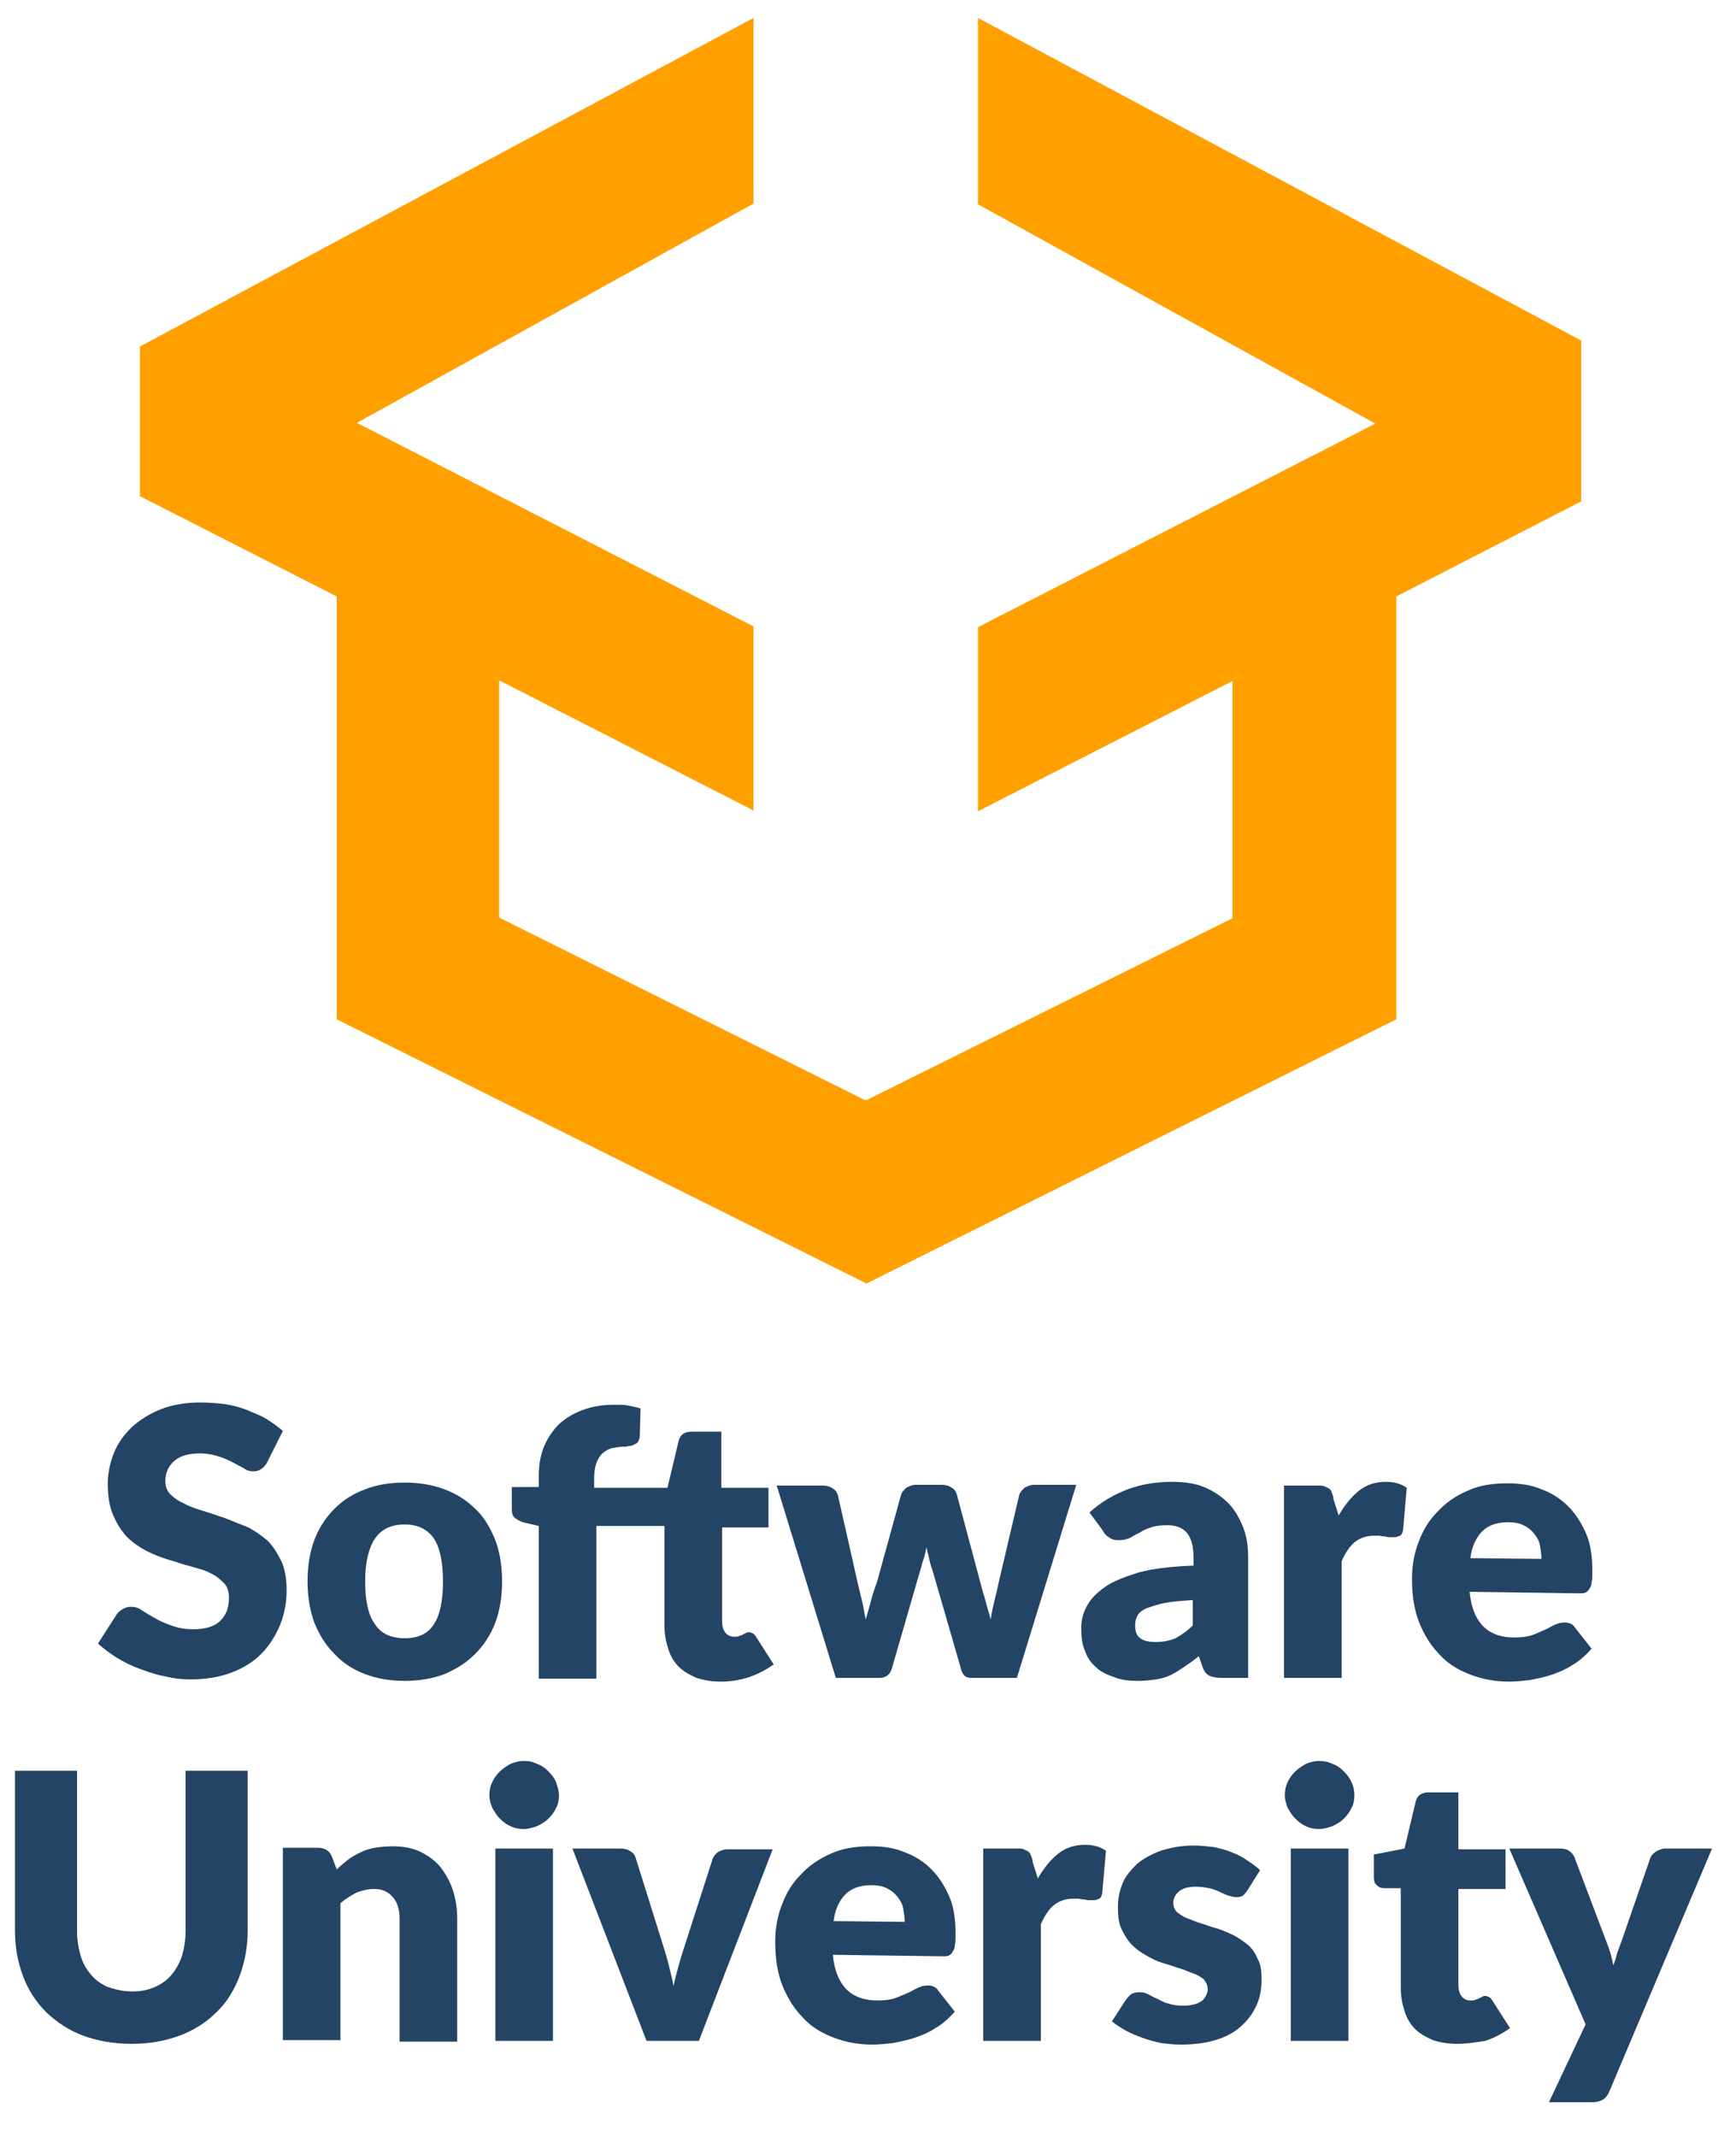
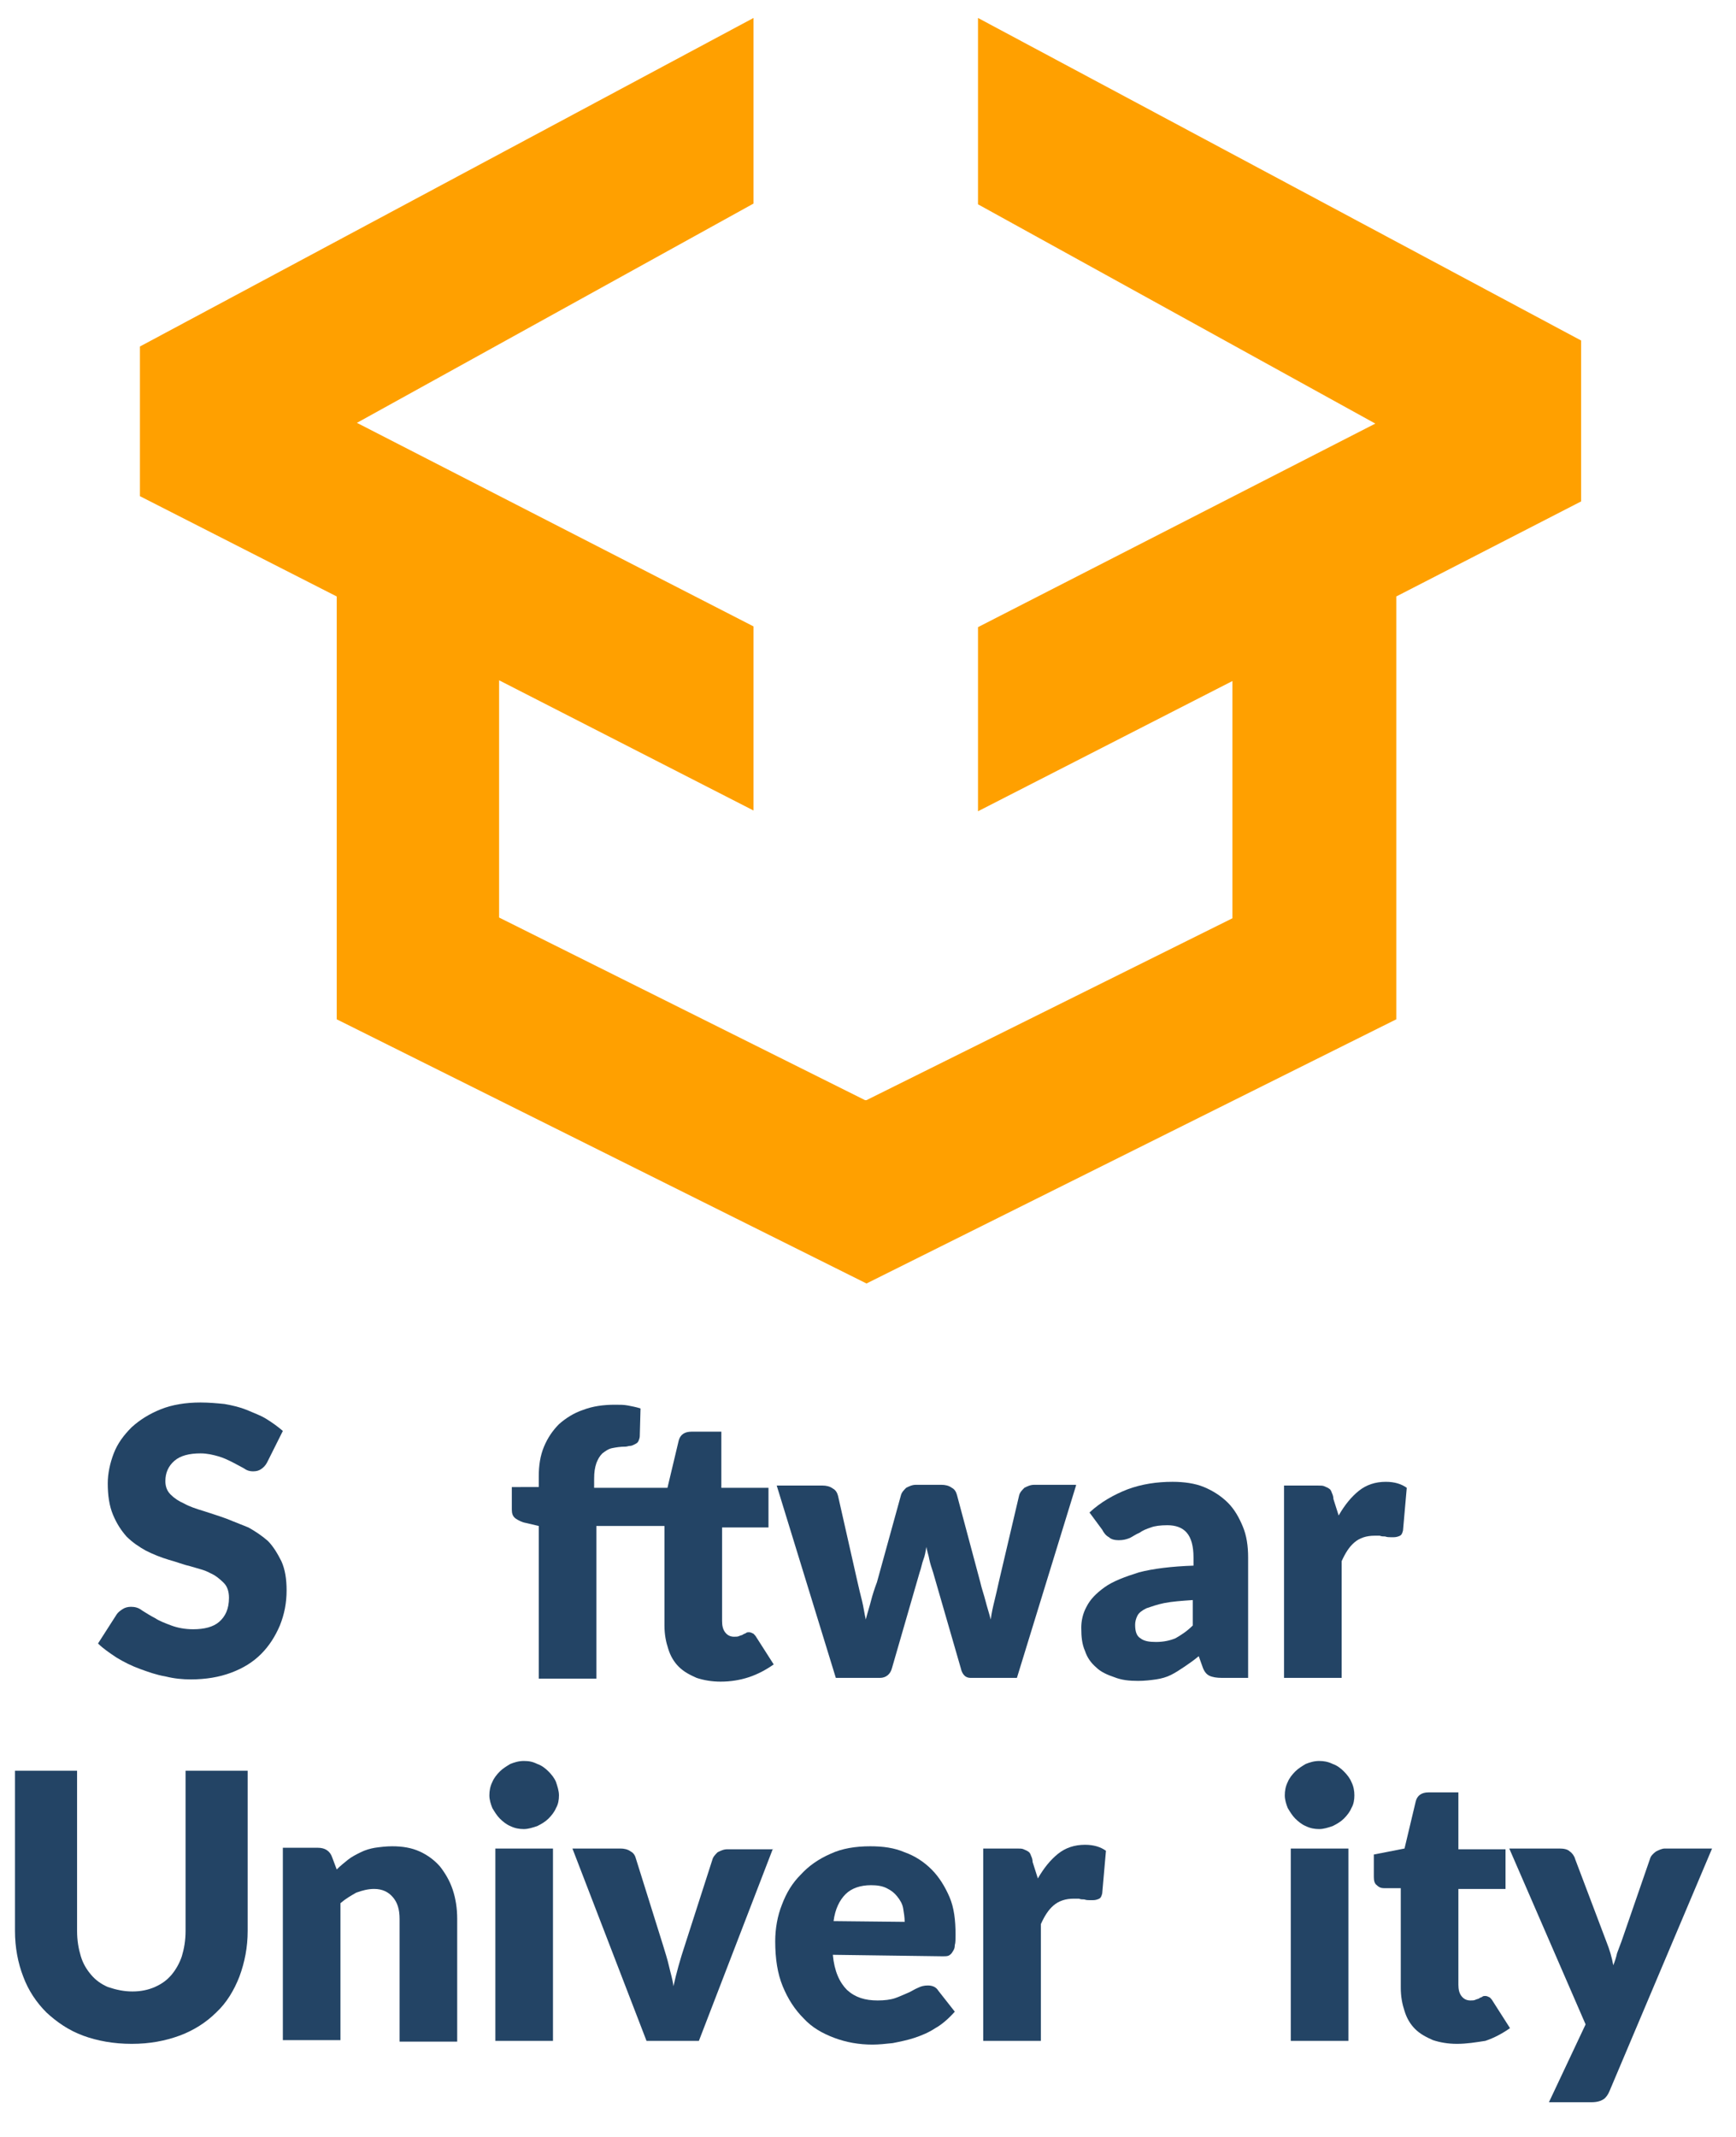
<svg xmlns="http://www.w3.org/2000/svg" xmlns:xlink="http://www.w3.org/1999/xlink" version="1.1" id="Layer_1" x="0px" y="0px" viewBox="0 0 232 285.5" style="enable-background:new 0 0 232 285.5;" xml:space="preserve">
  <style type="text/css">
	.st0{fill:#FFFFFF;}
	.st1{fill:#234465;}
	.st2{fill:#FFA000;}
	.st3{clip-path:url(#SVGID_00000152222547969738162270000015664771321733739411_);}
</style>
  <g>
    <defs>
      <rect id="SVGID_1_" x="0.6" y="-0.3" width="229.6" height="284.7" />
    </defs>
    <clipPath id="SVGID_00000013174207542291363350000004023775807429384605_">
      <use xlink:href="#SVGID_1_" style="overflow:visible;" />
    </clipPath>
    <g style="clip-path:url(#SVGID_00000013174207542291363350000004023775807429384605_);">
      <path class="st1" d="M35.7,195.4c-0.2,0.4-0.5,0.7-0.8,0.9c-0.3,0.2-0.6,0.3-1.1,0.3c-0.4,0-0.8-0.1-1.2-0.4    c-0.4-0.2-0.9-0.5-1.5-0.8c-0.6-0.3-1.2-0.6-1.9-0.8c-0.7-0.2-1.5-0.4-2.4-0.4c-1.5,0-2.7,0.3-3.5,1c-0.8,0.7-1.2,1.6-1.2,2.7    c0,0.7,0.2,1.3,0.7,1.8c0.5,0.5,1.1,0.9,1.8,1.2c0.7,0.4,1.6,0.7,2.6,1c0.9,0.3,1.9,0.6,3,1c1,0.4,2,0.8,3,1.2    c0.9,0.5,1.8,1.1,2.6,1.8c0.7,0.7,1.3,1.7,1.8,2.7c0.5,1.1,0.7,2.4,0.7,3.9c0,1.7-0.3,3.2-0.9,4.7c-0.6,1.4-1.4,2.7-2.5,3.8    c-1.1,1.1-2.4,1.9-4,2.5c-1.6,0.6-3.4,0.9-5.4,0.9c-1.1,0-2.2-0.1-3.4-0.4c-1.2-0.2-2.3-0.6-3.4-1c-1.1-0.4-2.1-0.9-3.1-1.5    c-0.9-0.6-1.8-1.2-2.5-1.9l2.5-3.9c0.2-0.3,0.5-0.5,0.8-0.7c0.3-0.2,0.7-0.3,1.1-0.3c0.5,0,1,0.1,1.5,0.5c0.5,0.3,1.1,0.7,1.7,1    c0.6,0.4,1.4,0.7,2.2,1c0.8,0.3,1.8,0.5,2.9,0.5c1.5,0,2.7-0.3,3.5-1c0.8-0.7,1.3-1.7,1.3-3.2c0-0.8-0.2-1.5-0.7-2    c-0.5-0.5-1.1-1-1.8-1.3c-0.7-0.4-1.6-0.6-2.6-0.9c-0.9-0.2-1.9-0.6-3-0.9c-1-0.3-2-0.7-3-1.2c-0.9-0.5-1.8-1.1-2.6-1.9    c-0.7-0.8-1.3-1.7-1.8-2.9c-0.5-1.2-0.7-2.6-0.7-4.2c0-1.3,0.3-2.7,0.8-4c0.5-1.3,1.3-2.4,2.4-3.5c1.1-1,2.4-1.8,3.9-2.4    c1.5-0.6,3.3-0.9,5.3-0.9c1.1,0,2.2,0.1,3.2,0.2c1.1,0.2,2,0.4,3,0.8c0.9,0.4,1.8,0.7,2.6,1.2c0.8,0.5,1.5,1,2.2,1.6L35.7,195.4z" />
-       <path class="st1" d="M54.1,198.1c1.9,0,3.7,0.3,5.3,0.9c1.6,0.6,3,1.5,4.1,2.6c1.2,1.1,2,2.5,2.7,4.2c0.6,1.6,0.9,3.5,0.9,5.5    c0,2-0.3,3.9-0.9,5.5s-1.5,3-2.7,4.2c-1.2,1.2-2.5,2-4.1,2.7c-1.6,0.6-3.4,0.9-5.3,0.9c-2,0-3.7-0.3-5.3-0.9    c-1.6-0.6-3-1.5-4.1-2.7c-1.2-1.2-2-2.5-2.7-4.2c-0.6-1.7-0.9-3.5-0.9-5.5c0-2,0.3-3.9,0.9-5.5c0.6-1.6,1.5-3,2.7-4.2    c1.2-1.2,2.5-2,4.1-2.6C50.3,198.4,52.1,198.1,54.1,198.1z M54.1,218.9c1.8,0,3.1-0.6,3.9-1.9c0.8-1.2,1.2-3.1,1.2-5.7    c0-2.5-0.4-4.5-1.2-5.7c-0.8-1.2-2.1-1.9-3.9-1.9c-1.8,0-3.1,0.6-4,1.9c-0.8,1.2-1.3,3.1-1.3,5.7c0,2.5,0.4,4.5,1.3,5.7    C50.9,218.3,52.3,218.9,54.1,218.9z" />
      <path class="st1" d="M96.5,203.8v12.8c0,0.6,0.1,1.1,0.4,1.5c0.3,0.4,0.7,0.6,1.2,0.6c0.3,0,0.5,0,0.7-0.1    c0.2-0.1,0.4-0.1,0.5-0.2c0.1-0.1,0.3-0.1,0.4-0.2c0.1-0.1,0.3-0.1,0.4-0.1c0.2,0,0.4,0.1,0.6,0.2c0.1,0.1,0.3,0.3,0.4,0.5    l2.3,3.6c-1,0.7-2.1,1.3-3.3,1.7c-1.2,0.4-2.5,0.6-3.8,0.6c-1.2,0-2.3-0.2-3.2-0.5c-0.9-0.4-1.7-0.8-2.4-1.5    c-0.6-0.6-1.1-1.4-1.4-2.4c-0.3-0.9-0.5-1.9-0.5-3.1v-13.3h-9.1v20.4H72v-20.4l-1.7-0.4c-0.6-0.1-1.1-0.4-1.4-0.6    c-0.4-0.3-0.5-0.7-0.5-1.2v-3H72v-1.4c0-1.5,0.2-2.8,0.7-4c0.5-1.2,1.2-2.2,2-3c0.9-0.8,2-1.5,3.2-1.9c1.3-0.5,2.7-0.7,4.3-0.7    c0.6,0,1.2,0,1.7,0.1c0.5,0.1,1.1,0.2,1.7,0.4l-0.1,3.7c0,0.2-0.1,0.5-0.2,0.7c-0.1,0.2-0.3,0.3-0.5,0.4c-0.2,0.1-0.4,0.2-0.6,0.2    c-0.2,0-0.4,0.1-0.6,0.1c-0.7,0-1.3,0.1-1.8,0.2c-0.5,0.1-0.9,0.4-1.3,0.7c-0.4,0.4-0.6,0.8-0.8,1.3c-0.2,0.6-0.3,1.2-0.3,2.1v1.2    h9.8l1.5-6.3c0.2-0.8,0.8-1.2,1.7-1.2h4v7.5h6.3v5.3H96.5z" />
      <path class="st1" d="M143.8,198.5l-7.9,25.7h-6.2c-0.3,0-0.6-0.1-0.8-0.3c-0.2-0.2-0.4-0.5-0.5-1l-3.7-12.8    c-0.2-0.6-0.4-1.2-0.5-1.7c-0.1-0.6-0.3-1.1-0.4-1.7c-0.1,0.6-0.2,1.2-0.4,1.7s-0.3,1.2-0.5,1.7l-3.7,12.8    c-0.2,0.8-0.8,1.3-1.6,1.3h-5.9l-7.9-25.7h6.1c0.5,0,1,0.1,1.4,0.4c0.4,0.2,0.6,0.6,0.7,1l2.6,11.5c0.2,0.9,0.4,1.7,0.6,2.5    c0.2,0.8,0.3,1.6,0.5,2.5c0.2-0.8,0.5-1.7,0.7-2.5c0.2-0.8,0.5-1.7,0.8-2.5l3.2-11.6c0.1-0.4,0.4-0.7,0.7-1    c0.4-0.2,0.8-0.4,1.3-0.4h3.4c0.5,0,1,0.1,1.4,0.4c0.4,0.2,0.6,0.6,0.7,1l3.1,11.6c0.2,0.9,0.5,1.7,0.7,2.5    c0.2,0.8,0.5,1.7,0.7,2.5c0.1-0.8,0.3-1.7,0.5-2.5c0.2-0.8,0.4-1.7,0.6-2.6l2.7-11.5c0.1-0.4,0.4-0.7,0.7-1    c0.4-0.2,0.8-0.4,1.3-0.4H143.8z" />
      <path class="st1" d="M145.6,202.1c1.5-1.4,3.3-2.4,5.1-3.1c1.9-0.7,3.9-1,6-1c1.5,0,3,0.2,4.2,0.7c1.2,0.5,2.3,1.2,3.2,2.1    c0.9,0.9,1.5,2,2,3.2c0.5,1.2,0.7,2.6,0.7,4.1v16.1h-3.5c-0.7,0-1.3-0.1-1.7-0.3s-0.7-0.6-0.9-1.2l-0.5-1.4    c-0.6,0.5-1.3,1-1.9,1.4c-0.6,0.4-1.2,0.8-1.8,1.1c-0.6,0.3-1.3,0.5-2,0.6c-0.7,0.1-1.5,0.2-2.4,0.2c-1.2,0-2.2-0.1-3.2-0.5    c-0.9-0.3-1.8-0.7-2.4-1.3c-0.7-0.6-1.2-1.3-1.5-2.2c-0.4-0.9-0.5-1.9-0.5-3.1c0-0.9,0.2-1.9,0.7-2.8c0.5-1,1.3-1.8,2.4-2.6    c1.1-0.8,2.7-1.4,4.6-2c1.9-0.5,4.4-0.8,7.3-0.9v-1.1c0-1.5-0.3-2.6-0.9-3.3c-0.6-0.7-1.5-1-2.6-1c-0.9,0-1.7,0.1-2.2,0.3    c-0.6,0.2-1.1,0.4-1.5,0.7c-0.5,0.2-0.9,0.5-1.3,0.7c-0.5,0.2-0.9,0.3-1.5,0.3c-0.5,0-1-0.1-1.3-0.4c-0.4-0.2-0.7-0.6-0.9-1    L145.6,202.1z M159.4,213.8c-1.5,0.1-2.8,0.2-3.8,0.4c-1,0.2-1.8,0.5-2.4,0.7c-0.6,0.3-1,0.6-1.2,1c-0.2,0.4-0.3,0.8-0.3,1.2    c0,0.9,0.2,1.5,0.7,1.8c0.5,0.4,1.2,0.5,2.1,0.5c1,0,1.9-0.2,2.6-0.5c0.7-0.4,1.5-0.9,2.3-1.7L159.4,213.8z" />
      <path class="st1" d="M178.9,202.5c0.8-1.4,1.7-2.5,2.7-3.3c1-0.8,2.2-1.2,3.6-1.2c1.2,0,2.1,0.3,2.8,0.8l-0.5,5.7    c-0.1,0.4-0.2,0.6-0.4,0.7c-0.2,0.1-0.5,0.2-0.8,0.2c-0.1,0-0.3,0-0.5,0c-0.2,0-0.4,0-0.7-0.1c-0.2,0-0.5,0-0.7-0.1    c-0.2,0-0.5,0-0.7,0c-1.1,0-2,0.3-2.7,0.9c-0.7,0.6-1.2,1.4-1.7,2.5v15.6h-7.7v-25.7h4.5c0.4,0,0.7,0,0.9,0.1    c0.2,0.1,0.5,0.2,0.6,0.3c0.2,0.1,0.3,0.3,0.4,0.6c0.1,0.2,0.2,0.5,0.2,0.8L178.9,202.5z" />
-       <path class="st1" d="M196.4,212.7c0.2,2.2,0.9,3.7,1.9,4.7c1.1,1,2.4,1.4,4.1,1.4c0.9,0,1.7-0.1,2.3-0.3c0.6-0.2,1.2-0.5,1.7-0.7    c0.5-0.2,0.9-0.5,1.4-0.7c0.4-0.2,0.8-0.3,1.3-0.3c0.6,0,1.1,0.2,1.4,0.7l2.2,2.8c-0.8,0.9-1.7,1.7-2.6,2.2    c-0.9,0.6-1.9,1-2.8,1.3c-0.9,0.3-1.9,0.5-2.9,0.7c-0.9,0.1-1.9,0.2-2.7,0.2c-1.8,0-3.5-0.3-5.1-0.9c-1.6-0.6-3-1.4-4.1-2.6    c-1.2-1.2-2.1-2.6-2.8-4.3c-0.7-1.7-1-3.7-1-6c0-1.7,0.3-3.4,0.9-4.9c0.6-1.6,1.4-2.9,2.5-4c1.1-1.2,2.4-2.1,4-2.8    c1.5-0.7,3.3-1,5.3-1c1.7,0,3.2,0.2,4.6,0.8c1.4,0.5,2.6,1.3,3.6,2.3c1,1,1.8,2.3,2.4,3.7c0.6,1.4,0.8,3.1,0.8,5    c0,0.6,0,1.1-0.1,1.4c0,0.4-0.1,0.6-0.3,0.9c-0.1,0.2-0.3,0.4-0.5,0.5c-0.2,0.1-0.5,0.1-0.8,0.1L196.4,212.7L196.4,212.7z     M206,208.3c0-0.6-0.1-1.2-0.2-1.8c-0.1-0.6-0.4-1.1-0.8-1.6c-0.4-0.5-0.8-0.8-1.4-1.1c-0.6-0.3-1.3-0.4-2.1-0.4    c-1.4,0-2.6,0.4-3.4,1.2c-0.8,0.8-1.4,2-1.6,3.6L206,208.3z" />
      <path class="st1" d="M17.7,266.1c1.1,0,2.1-0.2,3-0.6c0.9-0.4,1.6-0.9,2.2-1.6c0.6-0.7,1.1-1.6,1.4-2.5c0.3-1,0.5-2.1,0.5-3.4    v-21.4h8.3V258c0,2.2-0.4,4.2-1.1,6.1c-0.7,1.8-1.7,3.5-3.1,4.8c-1.3,1.3-3,2.4-4.9,3.1c-1.9,0.7-4,1.1-6.4,1.1s-4.6-0.4-6.5-1.1    s-3.5-1.8-4.9-3.1c-1.3-1.3-2.4-2.9-3.1-4.8c-0.7-1.8-1.1-3.9-1.1-6.1v-21.4h8.3v21.4c0,1.3,0.2,2.4,0.5,3.4    c0.3,1,0.8,1.8,1.4,2.5c0.6,0.7,1.3,1.2,2.2,1.6C15.6,265.9,16.6,266.1,17.7,266.1z" />
      <path class="st1" d="M45,249.8c0.5-0.5,1-0.9,1.5-1.3c0.5-0.4,1.1-0.7,1.7-1c0.6-0.3,1.3-0.5,1.9-0.6c0.7-0.1,1.5-0.2,2.3-0.2    c1.4,0,2.6,0.2,3.7,0.7s2,1.2,2.7,2c0.7,0.9,1.3,1.9,1.7,3.1c0.4,1.2,0.6,2.5,0.6,3.9v16.4h-7.7v-16.4c0-1.3-0.3-2.2-0.9-2.9    c-0.6-0.7-1.4-1.1-2.5-1.1c-0.8,0-1.6,0.2-2.4,0.5c-0.7,0.4-1.4,0.8-2.1,1.4v18.3h-7.7v-25.7h4.7c0.9,0,1.6,0.4,1.9,1.3L45,249.8z    " />
      <path class="st1" d="M74.7,239.9c0,0.6-0.1,1.2-0.4,1.7c-0.2,0.5-0.6,1-1,1.4c-0.4,0.4-0.9,0.7-1.5,1c-0.6,0.2-1.2,0.4-1.8,0.4    c-0.6,0-1.2-0.1-1.8-0.4c-0.5-0.2-1-0.6-1.4-1c-0.4-0.4-0.7-0.9-1-1.4c-0.2-0.5-0.4-1.1-0.4-1.7c0-0.6,0.1-1.2,0.4-1.8    c0.2-0.5,0.6-1,1-1.4c0.4-0.4,0.9-0.7,1.4-1c0.5-0.2,1.1-0.4,1.8-0.4s1.2,0.1,1.8,0.4c0.6,0.2,1.1,0.6,1.5,1    c0.4,0.4,0.8,0.9,1,1.4C74.5,238.7,74.7,239.3,74.7,239.9z M73.9,247v25.7h-7.7V247H73.9z" />
      <path class="st1" d="M103.3,247l-9.9,25.7h-7L76.5,247h6.4c0.5,0,1,0.1,1.4,0.4c0.4,0.2,0.6,0.6,0.7,1l3.6,11.5    c0.3,1,0.6,1.9,0.8,2.8c0.2,0.9,0.5,1.8,0.6,2.7c0.4-1.8,0.9-3.6,1.5-5.4l3.7-11.5c0.1-0.4,0.4-0.7,0.7-1c0.4-0.2,0.8-0.4,1.3-0.4    H103.3z" />
      <path class="st1" d="M111.3,261.2c0.2,2.2,0.9,3.7,1.9,4.7c1.1,1,2.4,1.4,4.1,1.4c0.9,0,1.7-0.1,2.3-0.3c0.6-0.2,1.2-0.5,1.7-0.7    c0.5-0.2,0.9-0.5,1.4-0.7c0.4-0.2,0.8-0.3,1.3-0.3c0.6,0,1.1,0.2,1.4,0.7l2.2,2.8c-0.8,0.9-1.7,1.7-2.6,2.2    c-0.9,0.6-1.9,1-2.8,1.3c-0.9,0.3-1.9,0.5-2.9,0.7c-0.9,0.1-1.9,0.2-2.7,0.2c-1.8,0-3.5-0.3-5.1-0.9c-1.6-0.6-3-1.4-4.1-2.6    c-1.2-1.2-2.1-2.6-2.8-4.3c-0.7-1.7-1-3.7-1-6c0-1.7,0.3-3.4,0.9-4.9c0.6-1.6,1.4-2.9,2.5-4c1.1-1.2,2.4-2.1,4-2.8    c1.5-0.7,3.3-1,5.3-1c1.7,0,3.2,0.2,4.6,0.8c1.4,0.5,2.6,1.3,3.6,2.3c1,1,1.8,2.3,2.4,3.7c0.6,1.4,0.8,3.1,0.8,5    c0,0.6,0,1.1-0.1,1.4c0,0.4-0.1,0.6-0.3,0.9c-0.1,0.2-0.3,0.4-0.5,0.5c-0.2,0.1-0.5,0.1-0.8,0.1L111.3,261.2L111.3,261.2z     M120.9,256.8c0-0.6-0.1-1.2-0.2-1.8c-0.1-0.6-0.4-1.1-0.8-1.6c-0.4-0.5-0.8-0.8-1.4-1.1c-0.6-0.3-1.3-0.4-2.1-0.4    c-1.4,0-2.6,0.4-3.4,1.2c-0.8,0.8-1.4,2-1.6,3.6L120.9,256.8z" />
      <path class="st1" d="M138.7,251c0.8-1.4,1.7-2.5,2.7-3.3c1-0.8,2.2-1.2,3.6-1.2c1.2,0,2.1,0.3,2.8,0.8l-0.5,5.7    c-0.1,0.4-0.2,0.6-0.4,0.7c-0.2,0.1-0.5,0.2-0.8,0.2c-0.1,0-0.3,0-0.5,0c-0.2,0-0.4,0-0.7-0.1c-0.2,0-0.5,0-0.7-0.1    c-0.2,0-0.5,0-0.7,0c-1.1,0-2,0.3-2.7,0.9c-0.7,0.6-1.2,1.4-1.7,2.5v15.6h-7.7v-25.7h4.5c0.4,0,0.7,0,0.9,0.1    c0.2,0.1,0.5,0.2,0.6,0.3c0.2,0.1,0.3,0.3,0.4,0.6c0.1,0.2,0.2,0.5,0.2,0.8L138.7,251z" />
-       <path class="st1" d="M166.7,252.6c-0.2,0.3-0.4,0.5-0.6,0.7c-0.2,0.1-0.5,0.2-0.8,0.2c-0.4,0-0.7-0.1-1.1-0.2    c-0.4-0.1-0.7-0.3-1.2-0.5c-0.4-0.2-0.9-0.4-1.4-0.5c-0.5-0.1-1.1-0.2-1.8-0.2c-1,0-1.7,0.2-2.2,0.6c-0.5,0.4-0.8,0.9-0.8,1.6    c0,0.5,0.2,0.9,0.5,1.2c0.4,0.3,0.8,0.6,1.3,0.8c0.6,0.2,1.2,0.5,1.9,0.7c0.7,0.2,1.4,0.5,2.2,0.7c0.7,0.2,1.5,0.6,2.2,0.9    c0.7,0.4,1.3,0.8,1.9,1.3c0.6,0.5,1,1.2,1.3,1.9c0.4,0.7,0.5,1.6,0.5,2.7c0,1.3-0.2,2.4-0.7,3.5c-0.5,1.1-1.2,2-2.1,2.8    c-0.9,0.8-2,1.4-3.4,1.8c-1.3,0.4-2.9,0.6-4.6,0.6c-0.9,0-1.8-0.1-2.6-0.2c-0.9-0.2-1.7-0.4-2.5-0.7c-0.8-0.3-1.6-0.6-2.3-1    c-0.7-0.4-1.3-0.8-1.8-1.2l1.8-2.8c0.2-0.3,0.5-0.6,0.7-0.8c0.3-0.2,0.7-0.3,1.2-0.3c0.5,0,0.8,0.1,1.2,0.3    c0.4,0.2,0.7,0.4,1.2,0.6c0.4,0.2,0.9,0.5,1.4,0.6c0.6,0.2,1.2,0.3,2.1,0.3c0.6,0,1.1-0.1,1.5-0.2c0.4-0.1,0.7-0.3,1-0.5    c0.2-0.2,0.4-0.5,0.5-0.7c0.1-0.2,0.2-0.5,0.2-0.8c0-0.5-0.2-0.9-0.5-1.3c-0.4-0.3-0.8-0.6-1.4-0.8c-0.6-0.2-1.2-0.5-1.9-0.7    c-0.7-0.2-1.4-0.5-2.2-0.7c-0.7-0.2-1.5-0.6-2.2-1c-0.7-0.4-1.3-0.8-1.9-1.4c-0.6-0.6-1-1.3-1.4-2.1c-0.4-0.8-0.5-1.8-0.5-3    c0-1.1,0.2-2.1,0.6-3.1c0.4-1,1.1-1.8,1.9-2.6c0.8-0.7,1.9-1.3,3.2-1.8c1.3-0.4,2.7-0.7,4.4-0.7c0.9,0,1.8,0.1,2.7,0.2    c0.9,0.2,1.7,0.4,2.4,0.7c0.8,0.3,1.4,0.6,2.1,1.1c0.6,0.4,1.2,0.8,1.7,1.3L166.7,252.6z" />
      <path class="st1" d="M181,239.9c0,0.6-0.1,1.2-0.4,1.7c-0.2,0.5-0.6,1-1,1.4c-0.4,0.4-0.9,0.7-1.5,1c-0.6,0.2-1.2,0.4-1.8,0.4    c-0.6,0-1.2-0.1-1.8-0.4c-0.5-0.2-1-0.6-1.4-1c-0.4-0.4-0.7-0.9-1-1.4c-0.2-0.5-0.4-1.1-0.4-1.7c0-0.6,0.1-1.2,0.4-1.8    c0.2-0.5,0.6-1,1-1.4c0.4-0.4,0.9-0.7,1.4-1c0.5-0.2,1.1-0.4,1.8-0.4c0.6,0,1.2,0.1,1.8,0.4c0.6,0.2,1.1,0.6,1.5,1    c0.4,0.4,0.8,0.9,1,1.4C180.9,238.7,181,239.3,181,239.9z M180.2,247v25.7h-7.7V247H180.2z" />
      <path class="st1" d="M194.7,273.1c-1.2,0-2.3-0.2-3.2-0.5c-0.9-0.4-1.7-0.8-2.4-1.5c-0.6-0.6-1.1-1.4-1.4-2.4    c-0.3-0.9-0.5-1.9-0.5-3.1v-13.3H185c-0.4,0-0.7-0.1-1-0.4c-0.3-0.2-0.4-0.6-0.4-1.1v-3l4.1-0.8l1.5-6.3c0.2-0.8,0.8-1.2,1.7-1.2    h4v7.6h6.3v5.3h-6.3v12.8c0,0.6,0.1,1.1,0.4,1.5c0.3,0.4,0.7,0.6,1.2,0.6c0.3,0,0.5,0,0.7-0.1c0.2-0.1,0.4-0.1,0.5-0.2    s0.3-0.1,0.4-0.2c0.1-0.1,0.3-0.1,0.4-0.1c0.2,0,0.4,0.1,0.6,0.2c0.1,0.1,0.3,0.3,0.4,0.5l2.3,3.6c-1,0.7-2.1,1.3-3.3,1.7    C197.2,272.9,196,273.1,194.7,273.1z" />
      <path class="st1" d="M228.8,247l-13.7,32.4c-0.2,0.5-0.5,0.9-0.8,1.1c-0.3,0.2-0.8,0.4-1.6,0.4H207l4.9-10.4L201.7,247h6.7    c0.6,0,1.1,0.1,1.4,0.4c0.3,0.2,0.6,0.6,0.7,1l4.2,11.1c0.4,1,0.7,2,0.9,3.1c0.2-0.5,0.4-1.1,0.5-1.6c0.2-0.5,0.4-1.1,0.6-1.6    l3.8-11c0.1-0.4,0.4-0.7,0.8-1c0.4-0.2,0.8-0.4,1.2-0.4L228.8,247z" />
      <path class="st2" d="M211.3,45.5L130.7,2.4v24.9l53.1,29.3l-53.1,27.2v24.6l34-17.4v31.7L115.8,147l-0.1,0l-0.1,0l-48.9-24.4V90.9    l34,17.4V83.7l-53-27.2l53-29.3V2.4L18.7,46.3v20L45,79.7v56.5l70.8,35.3l70.8-35.3V79.7L211.3,67V45.5z" />
    </g>
  </g>
</svg>